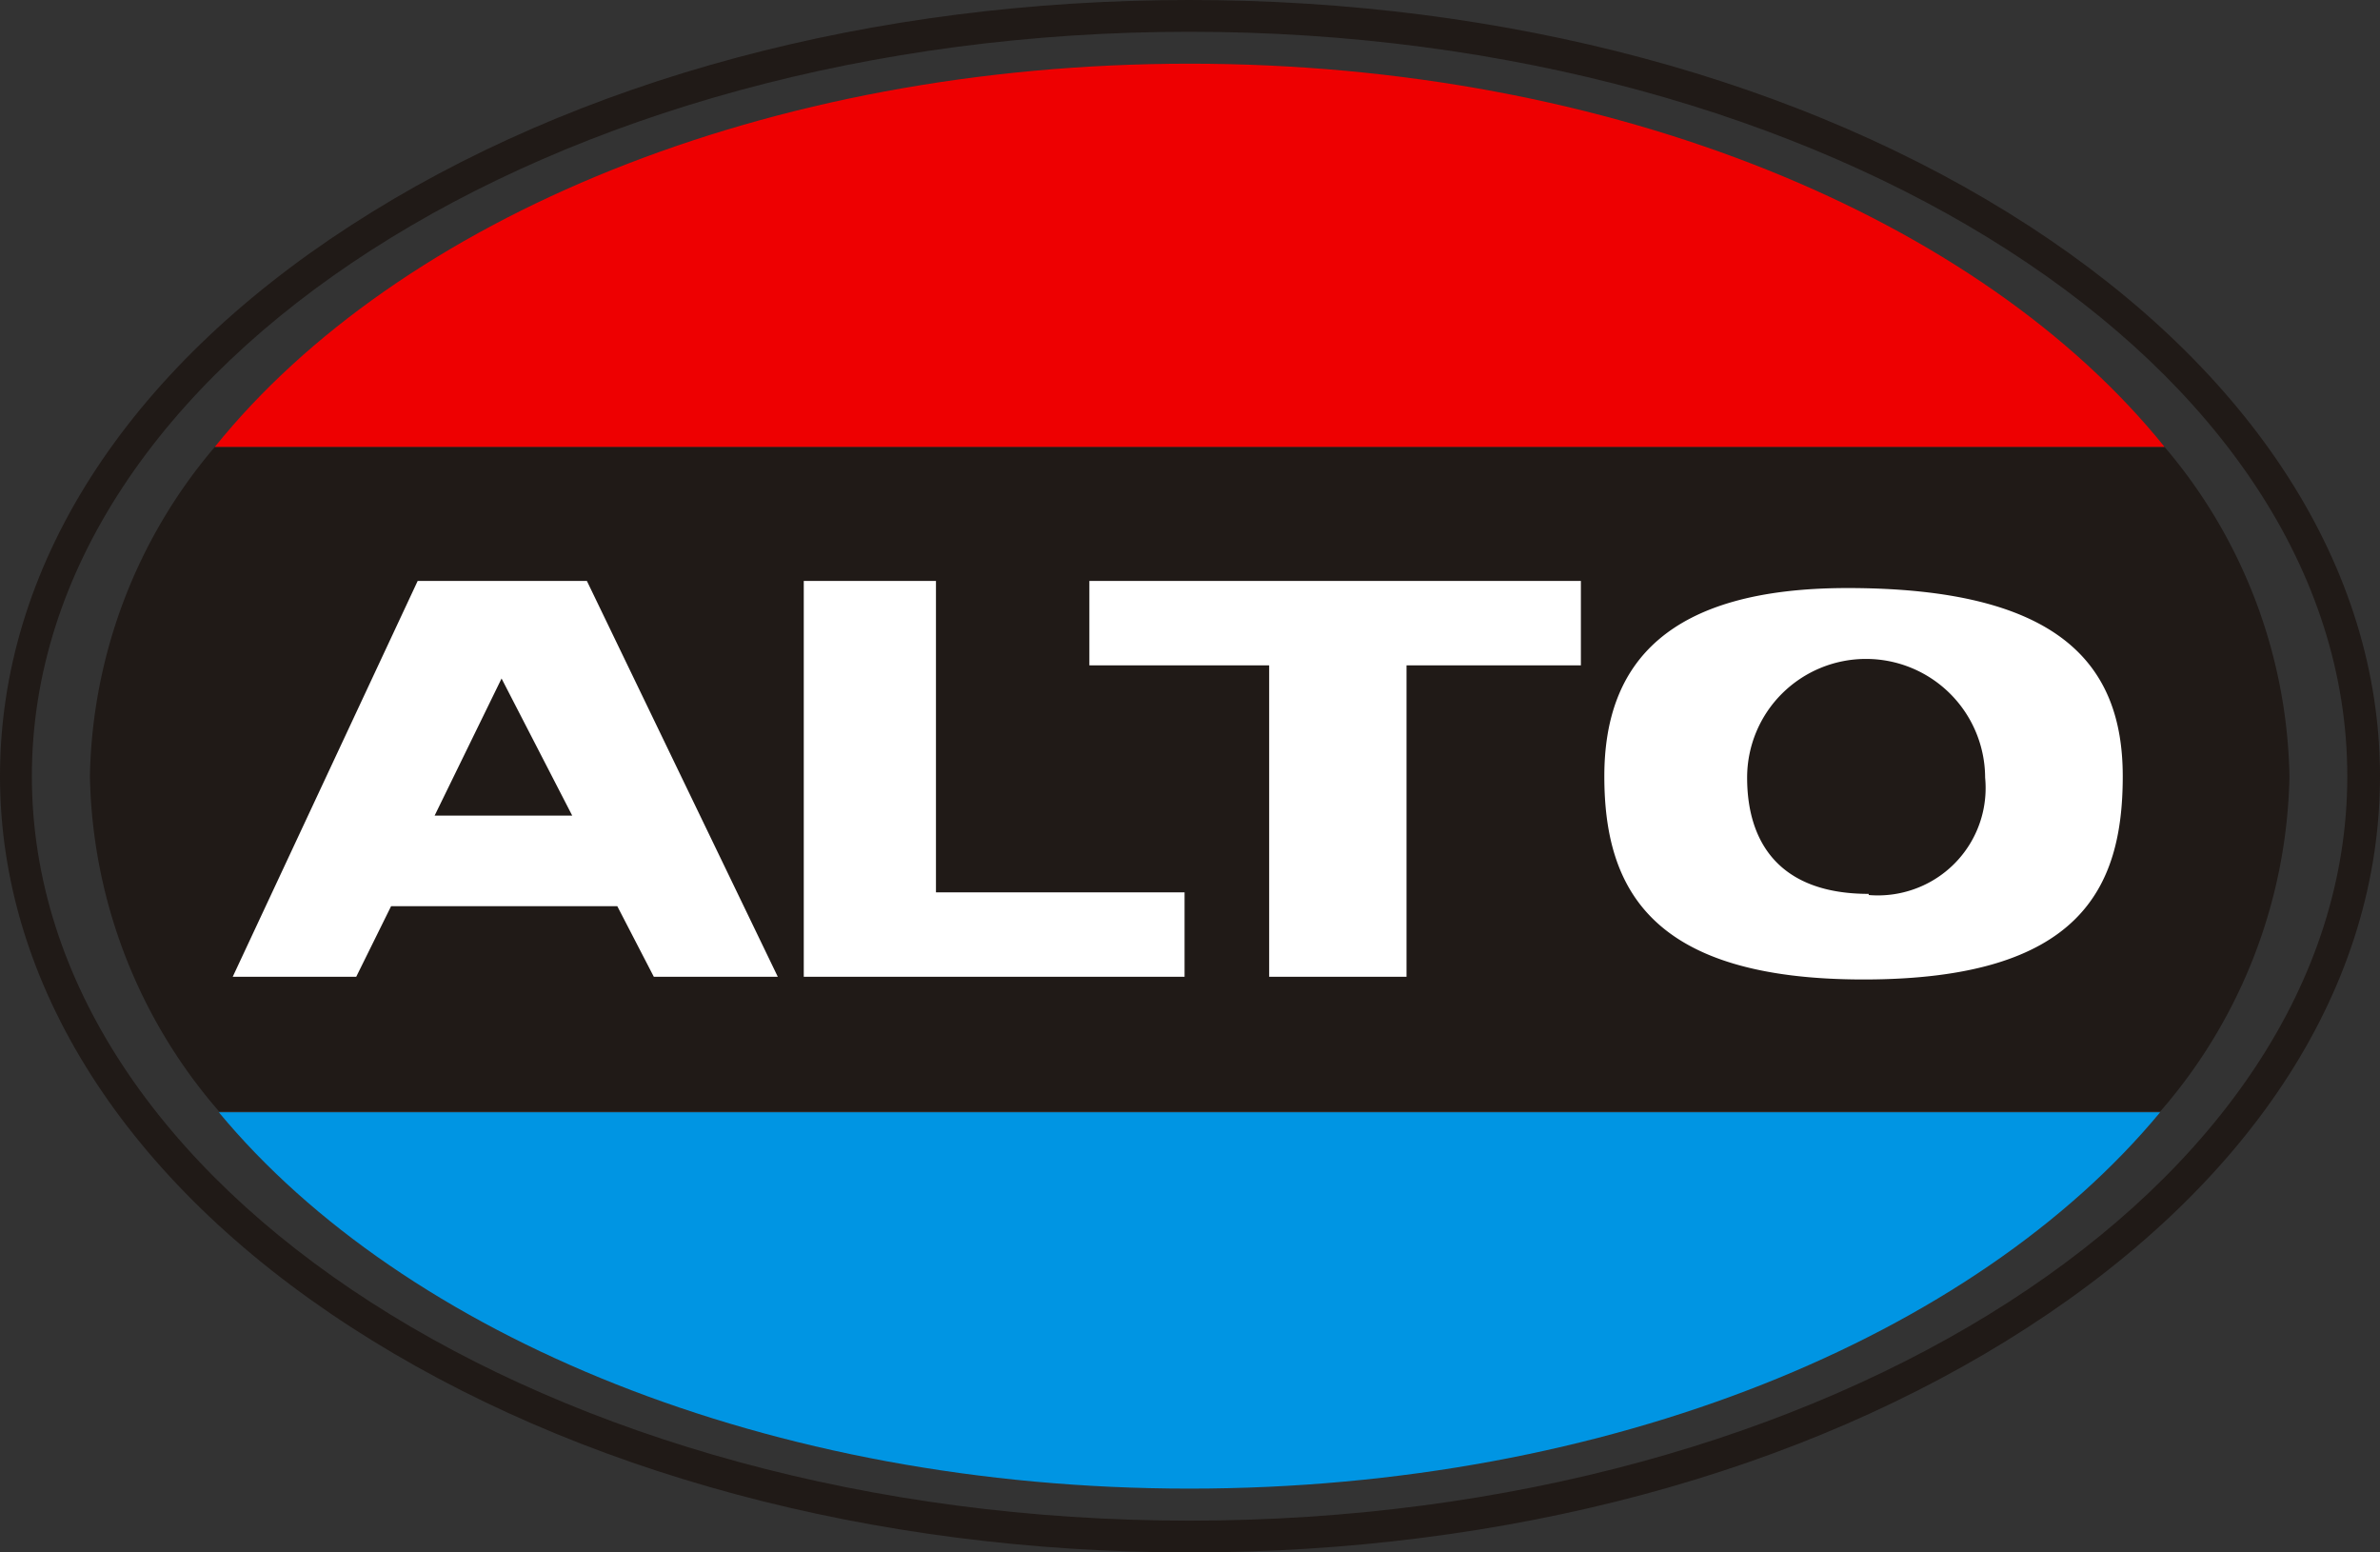
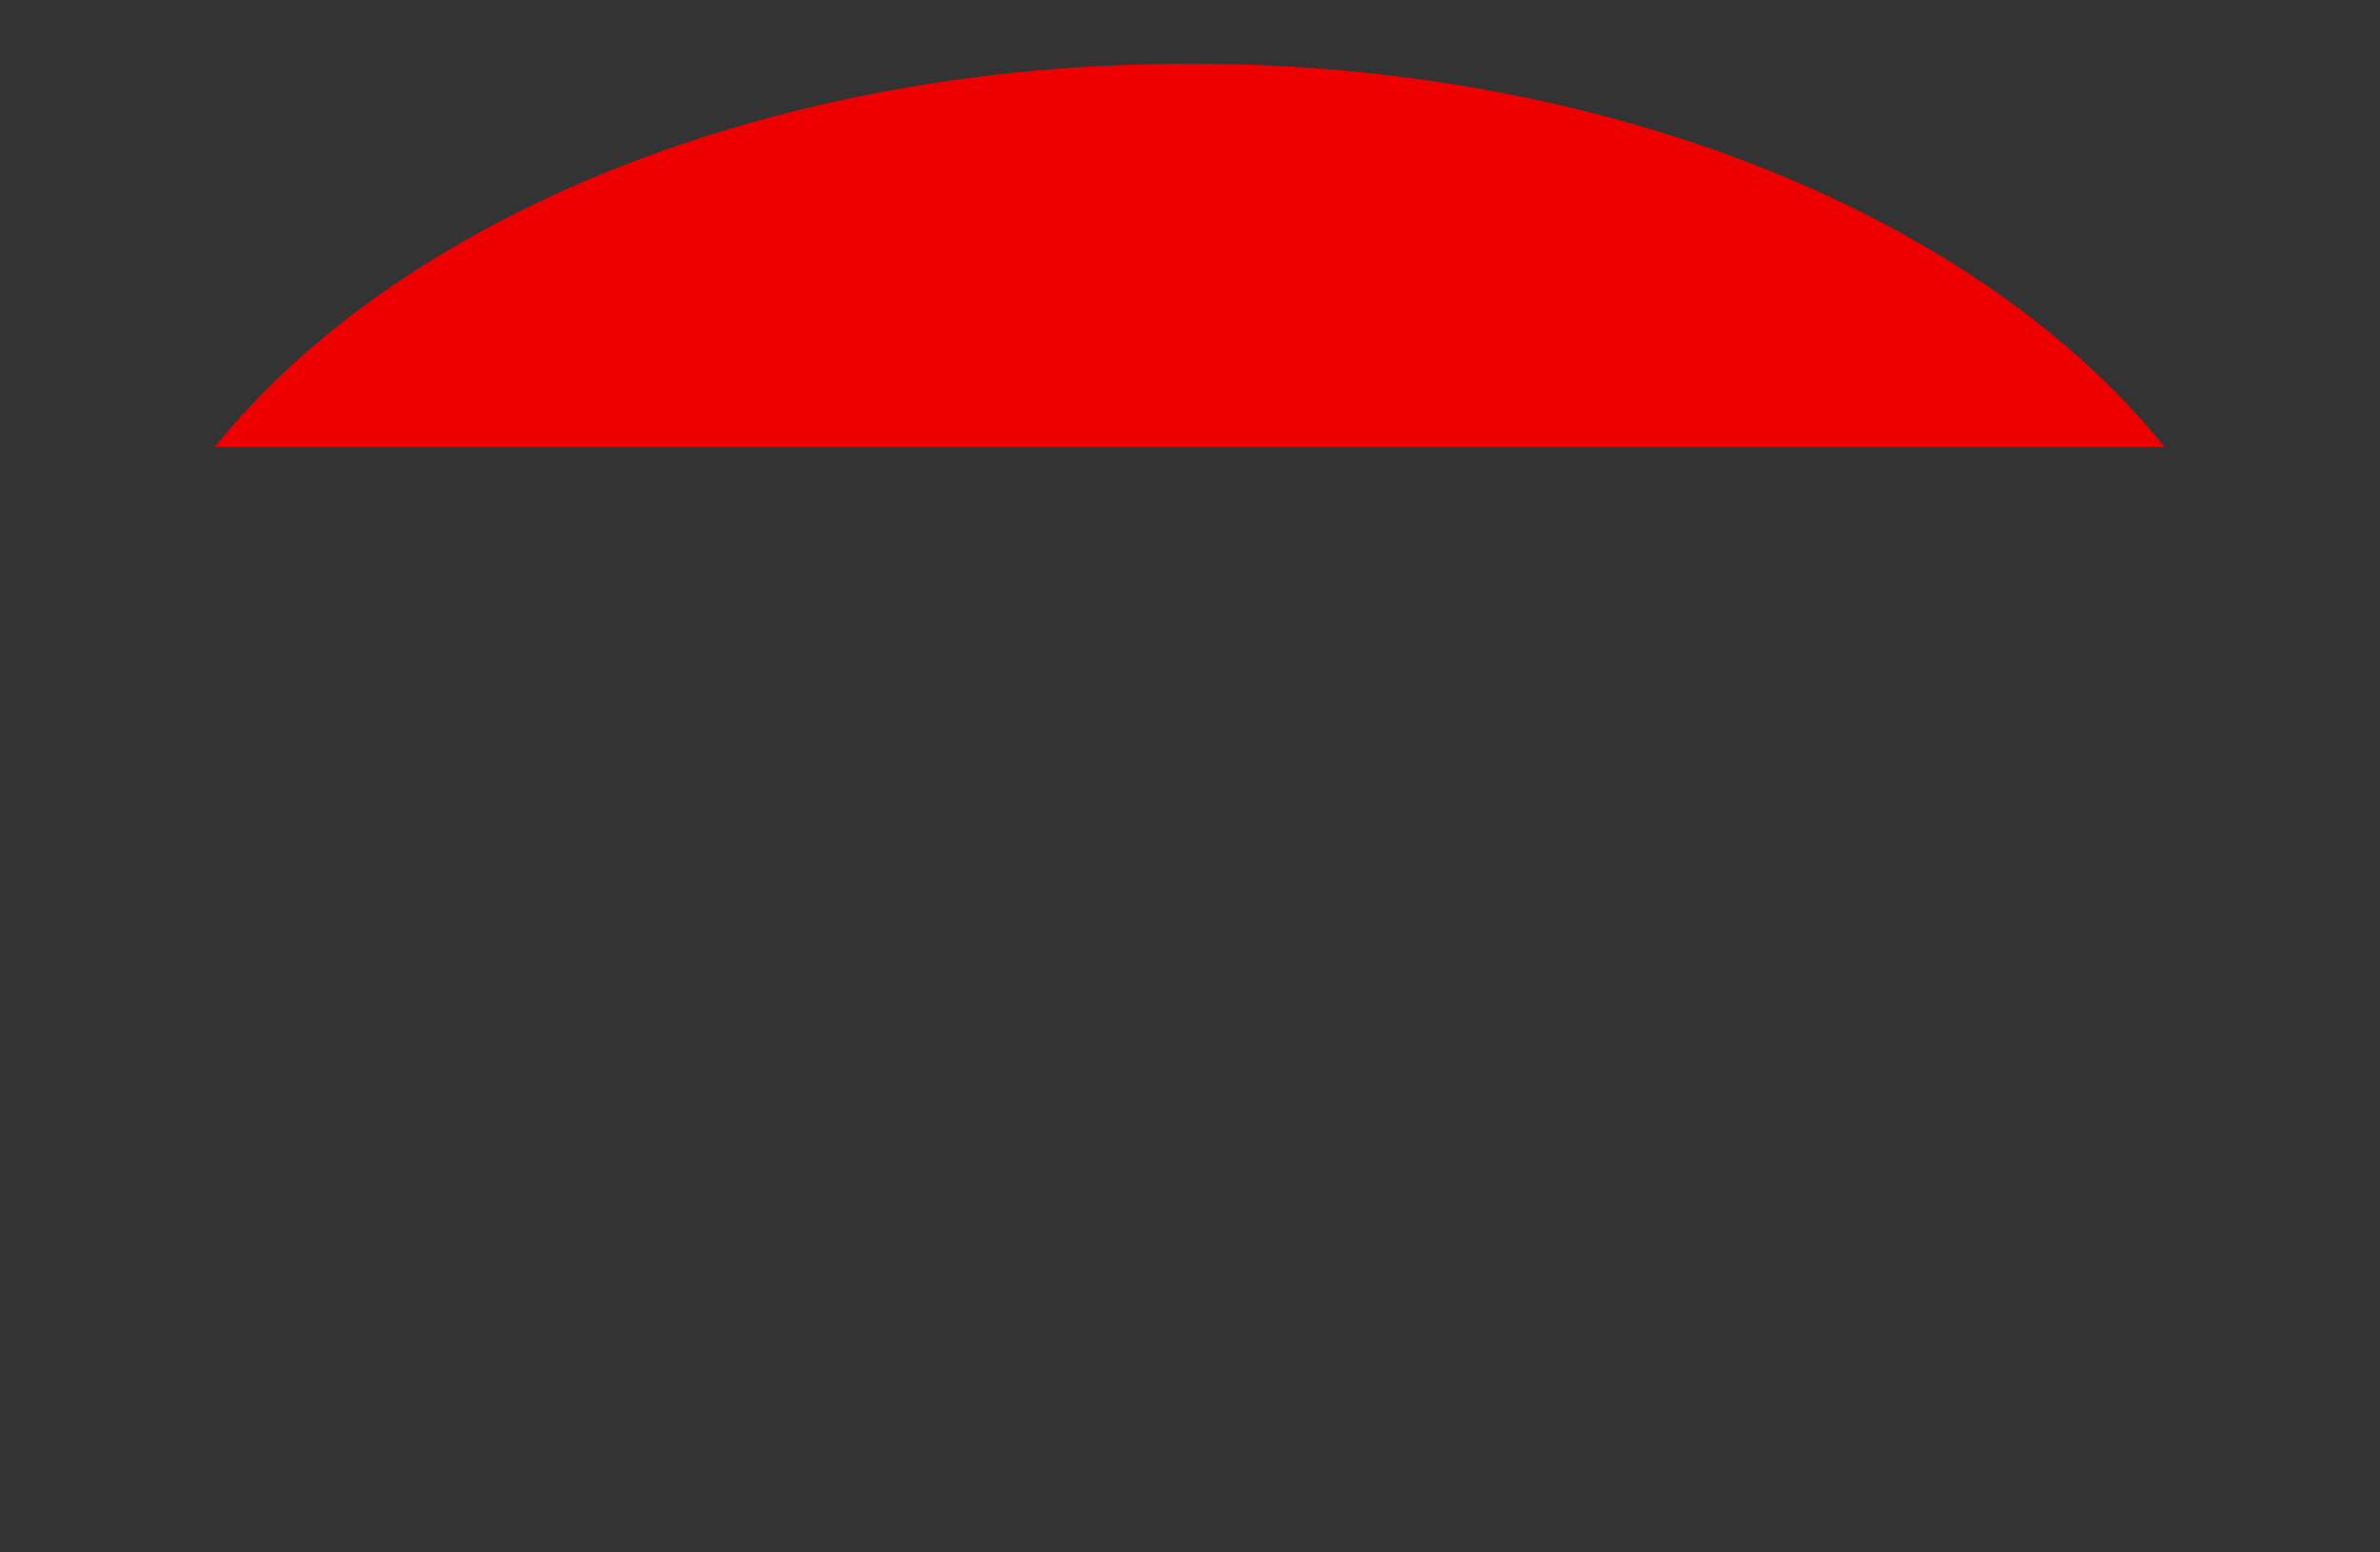
<svg xmlns="http://www.w3.org/2000/svg" width="46" height="30" fill="none">
  <rect width="100%" height="100%" fill="#333333" stroke="none" />
-   <path d="M41.836 8.637H4.152a10.093 10.093 0 0 0-2.414 6.364 10.152 10.152 0 0 0 2.496 6.477h37.52a10.152 10.152 0 0 0 2.496-6.477 10.093 10.093 0 0 0-2.414-6.364z" fill="#201A17" />
-   <path d="M18.09 17.244v-6.018h-2.555v7.65h7.36v-1.632H18.09zm2.965-6.018v1.632h3.475v6.018h2.655v-6.018h3.37v-1.632h-9.5zm-8.418 7.65h2.396l-3.69-7.65h-3.27l-3.575 7.65h2.387l.674-1.364h4.372l.706 1.364zM8.4 15.762l1.294-2.65 1.366 2.65H8.4zm27.308-4.398c-3.475 0-4.7 1.45-4.7 3.637 0 2.186.91 3.927 5.01 3.927 4.185 0 5.01-1.76 5.01-3.927 0-2.169-1.23-3.637-5.32-3.637zm.41 5.91c-1.735 0-2.35-1.005-2.35-2.246 0-.609.242-1.193.673-1.623a2.302 2.302 0 0 1 3.927 1.623 2.073 2.073 0 0 1-1.354 2.148 2.086 2.086 0 0 1-.896.12v-.023z" fill="#fff" />
-   <path d="M22.99 30c-6.116 0-11.873-1.546-16.208-4.355C2.446 22.836 0 19.032 0 15c0-4.032 2.41-7.814 6.782-10.645C11.154 1.523 16.874 0 22.99 0c6.117 0 11.873 1.545 16.21 4.355C43.535 7.164 46 10.968 46 15c0 4.032-2.428 7.814-6.8 10.645C34.828 28.477 29.107 30 22.99 30zm0-29.386C10.654.614.616 7.068.616 15c0 7.932 10.02 14.386 22.376 14.386 12.356 0 22.376-6.454 22.376-14.386C45.367 7.068 35.329.614 22.99.614z" fill="#201A17" />
-   <path d="M22.99 28.767c8.125 0 15.185-2.954 18.76-7.272H4.23c3.58 4.318 10.635 7.272 18.76 7.272z" fill="#0095E3" />
  <path d="M22.994 1.231c-8.189 0-15.294 3-18.842 7.405h37.684c-3.548-4.405-10.653-7.405-18.842-7.405z" fill="#EE0001" />
</svg>